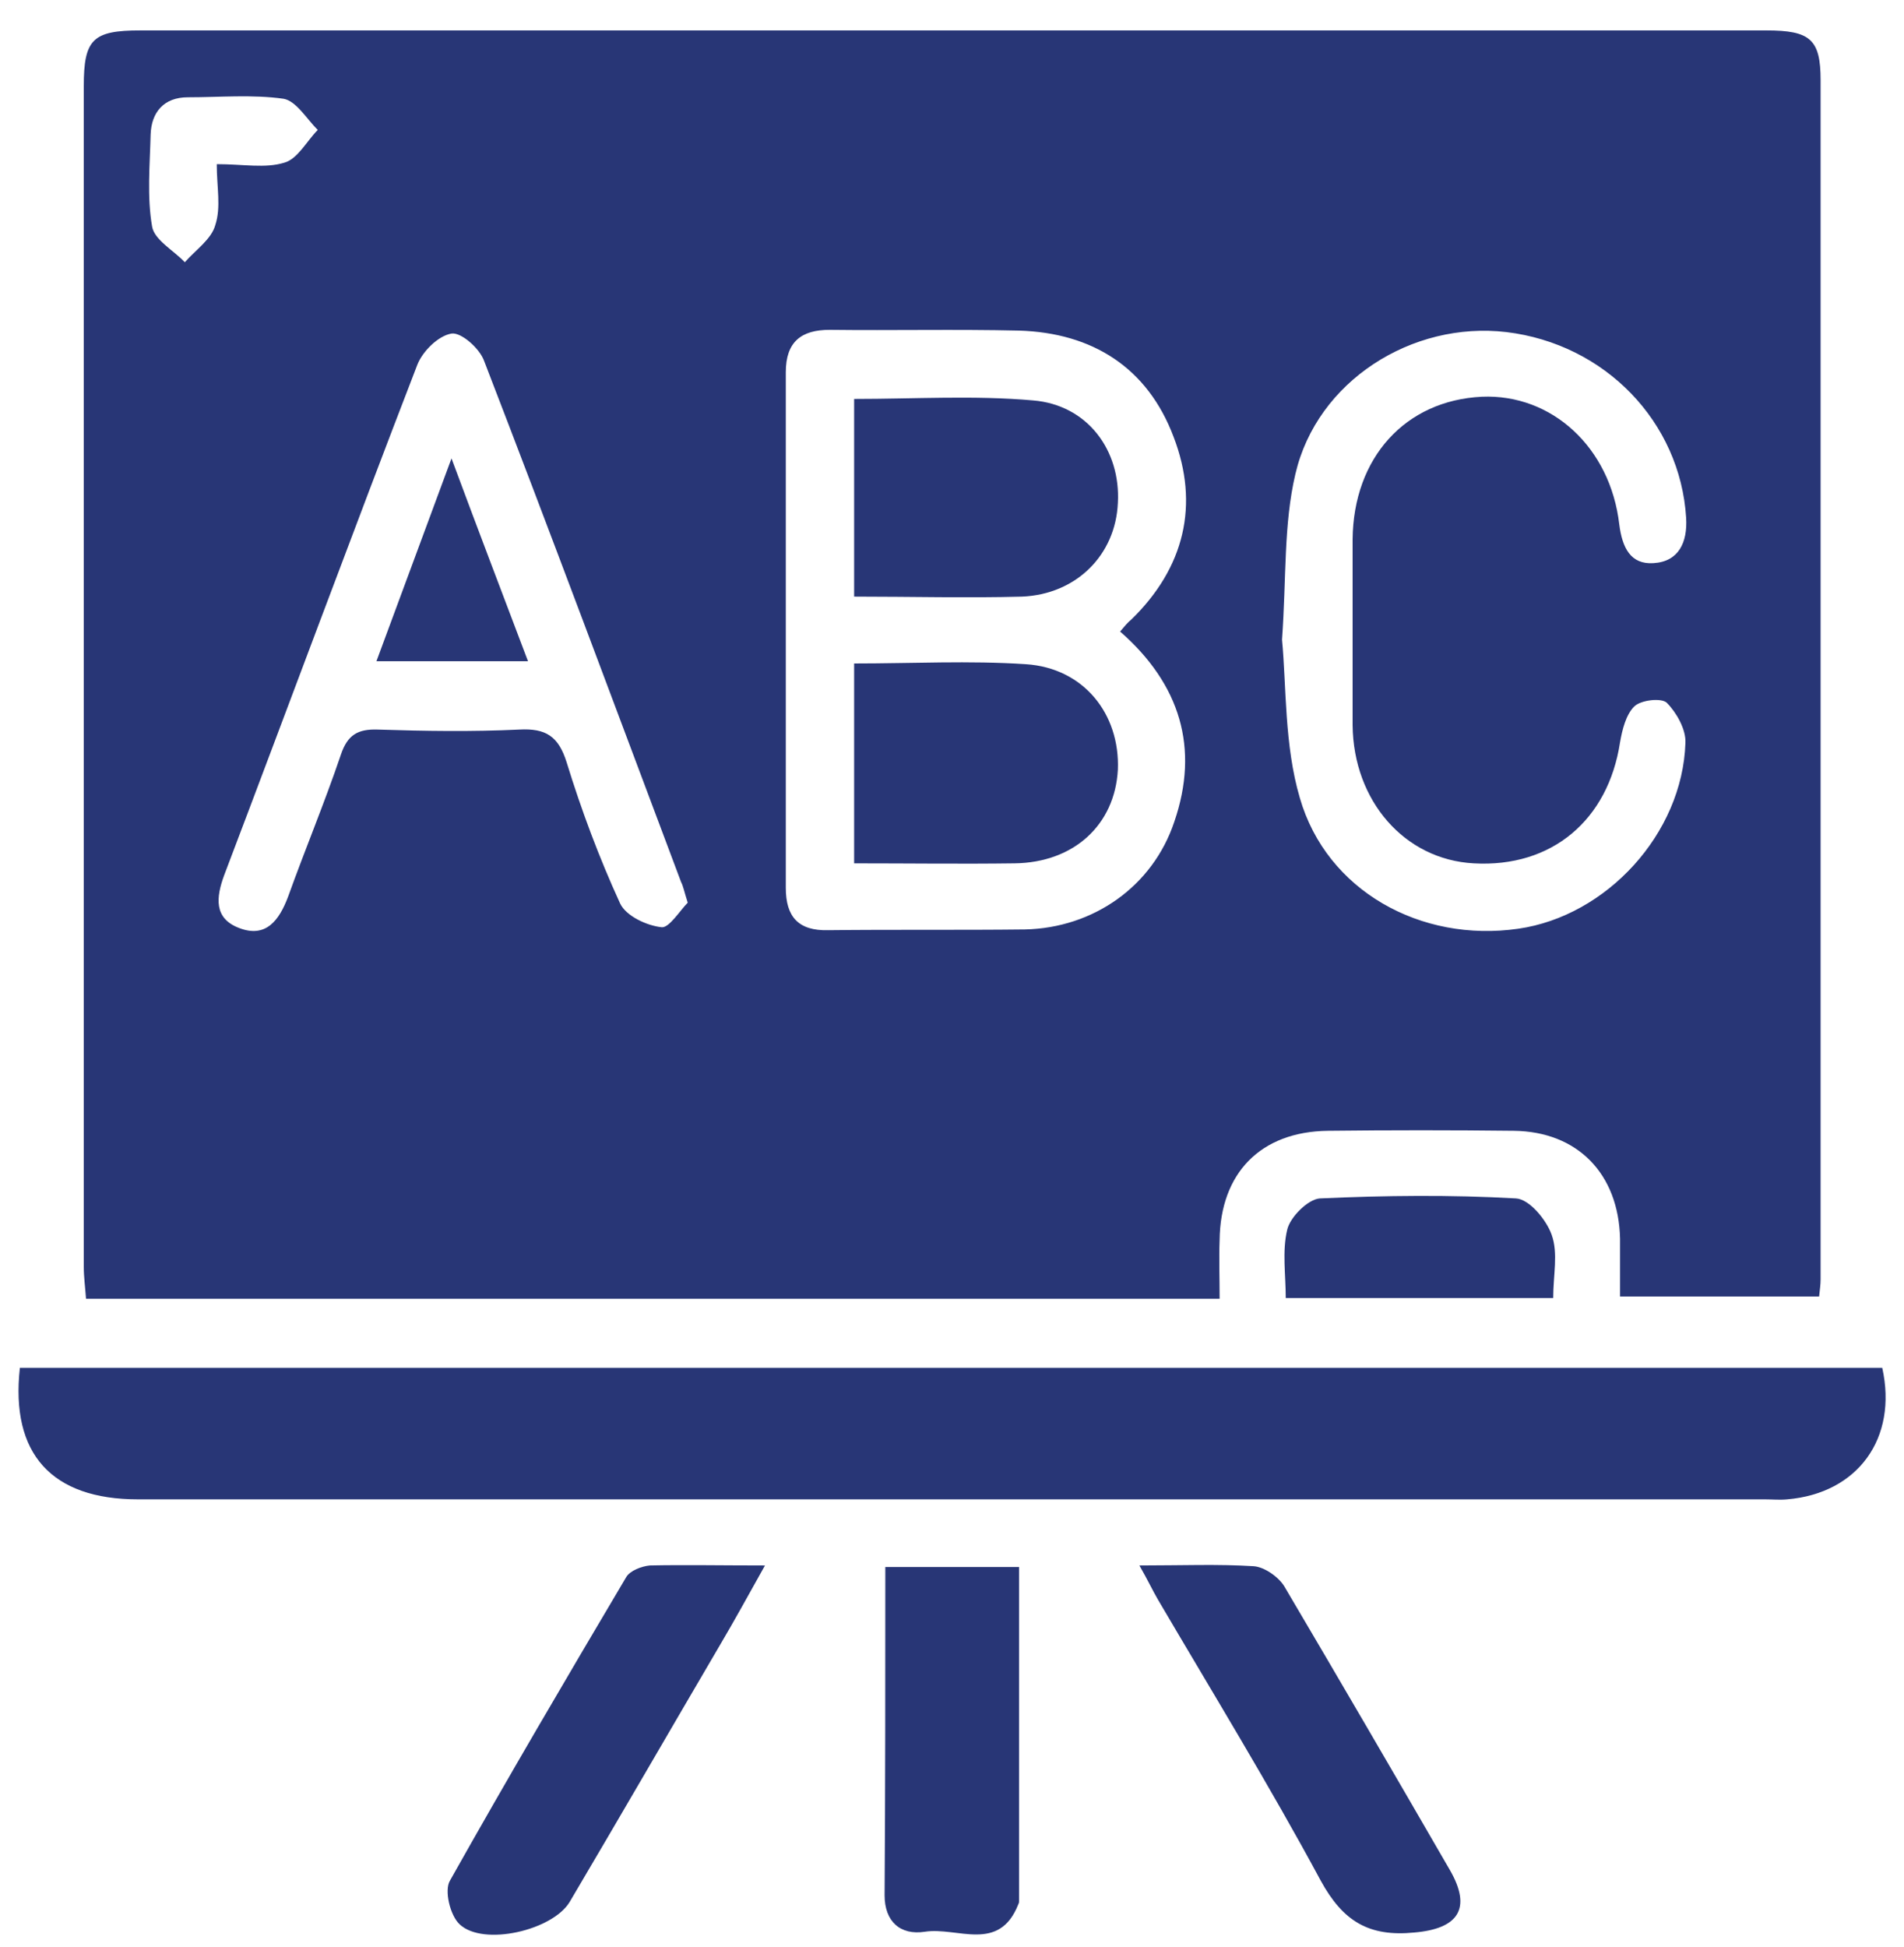
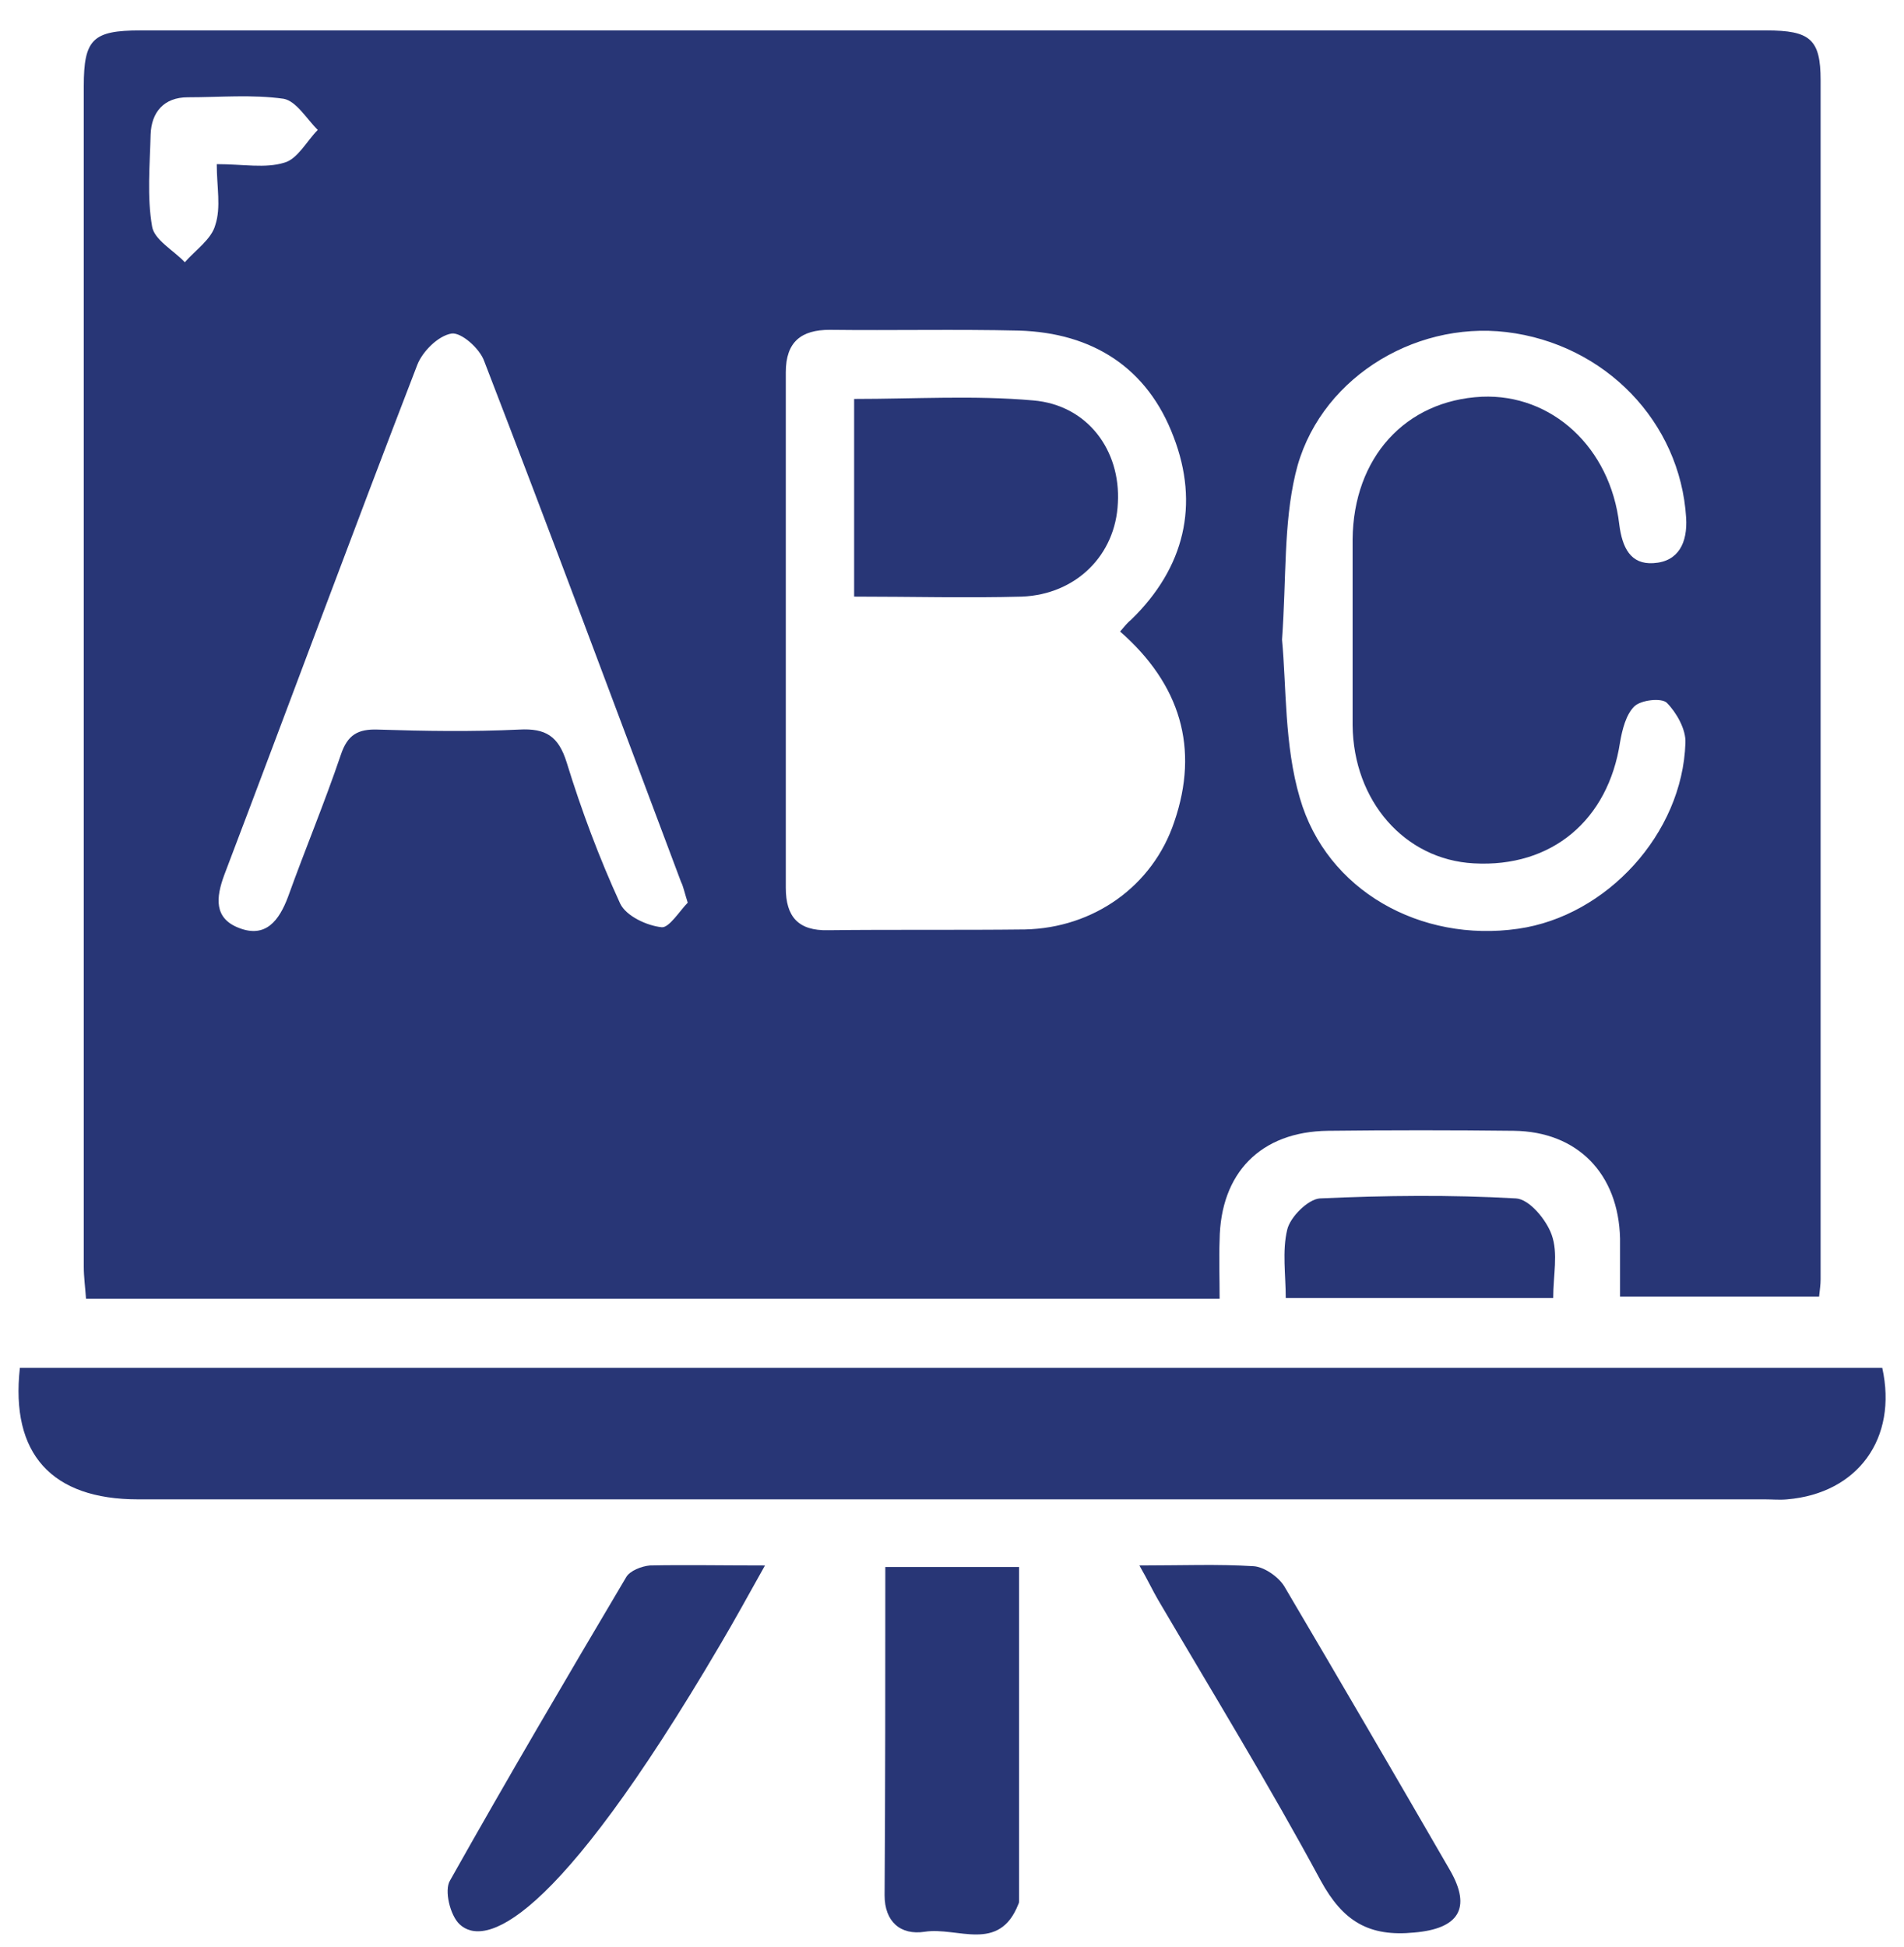
<svg xmlns="http://www.w3.org/2000/svg" width="45" height="46" viewBox="0 0 45 46" fill="none">
  <path d="M28.825 30.689C19.836 30.689 10.987 30.689 2.033 30.689C2.015 30.426 1.98 30.18 1.98 29.934C1.98 20.629 1.98 11.341 1.98 2.036C1.98 0.929 2.191 0.719 3.314 0.719C16.131 0.719 28.931 0.719 41.748 0.719C42.783 0.719 43.029 0.929 43.029 1.895C43.029 11.341 43.029 20.787 43.029 30.233C43.029 30.356 43.012 30.461 42.994 30.637C41.449 30.637 39.922 30.637 38.289 30.637C38.289 30.18 38.289 29.724 38.289 29.267C38.254 27.74 37.288 26.739 35.778 26.721C34.321 26.704 32.846 26.704 31.389 26.721C29.791 26.739 28.843 27.722 28.825 29.302C28.808 29.741 28.825 30.18 28.825 30.689ZM26.473 14.923C26.578 14.8 26.648 14.712 26.736 14.642C28 13.413 28.351 11.92 27.737 10.323C27.122 8.69 25.823 7.865 24.085 7.812C22.592 7.777 21.1 7.812 19.608 7.794C18.94 7.794 18.572 8.075 18.572 8.795C18.572 12.851 18.572 16.924 18.572 20.98C18.572 21.665 18.87 21.998 19.572 21.981C21.117 21.963 22.68 21.981 24.225 21.963C25.84 21.928 27.245 20.945 27.754 19.418C28.351 17.679 27.895 16.169 26.473 14.923ZM16.254 21.331C16.166 21.05 16.149 20.945 16.096 20.84C14.551 16.731 13.024 12.623 11.443 8.532C11.338 8.233 10.899 7.847 10.671 7.882C10.355 7.935 9.986 8.304 9.863 8.62C8.318 12.623 6.826 16.661 5.298 20.682C5.105 21.208 5.052 21.7 5.649 21.928C6.281 22.174 6.597 21.753 6.808 21.191C7.212 20.067 7.668 18.979 8.055 17.837C8.213 17.363 8.459 17.223 8.933 17.24C10.039 17.276 11.162 17.293 12.268 17.24C12.901 17.205 13.199 17.398 13.392 18.013C13.743 19.154 14.165 20.278 14.656 21.349C14.797 21.647 15.288 21.875 15.64 21.911C15.815 21.928 16.078 21.507 16.254 21.331ZM30.3 15.116C30.405 16.222 30.353 17.609 30.721 18.856C31.354 21.05 33.583 22.279 35.883 21.946C37.973 21.647 39.764 19.698 39.834 17.556C39.851 17.24 39.623 16.837 39.395 16.608C39.272 16.485 38.78 16.538 38.622 16.696C38.429 16.889 38.341 17.24 38.289 17.539C38.008 19.382 36.673 20.506 34.83 20.401C33.197 20.313 31.986 18.926 31.968 17.135C31.968 15.678 31.968 14.22 31.968 12.746C31.986 10.814 33.215 9.462 35.023 9.375C36.673 9.304 38.06 10.569 38.271 12.395C38.341 12.939 38.535 13.343 39.079 13.307C39.676 13.272 39.886 12.816 39.851 12.236C39.711 9.972 37.938 8.128 35.602 7.847C33.373 7.584 31.125 9.006 30.616 11.201C30.335 12.395 30.405 13.641 30.3 15.116ZM5.123 3.879C5.755 3.879 6.264 3.984 6.72 3.844C7.036 3.756 7.247 3.335 7.51 3.071C7.247 2.808 7.001 2.387 6.703 2.334C5.965 2.229 5.193 2.299 4.438 2.299C3.876 2.299 3.578 2.65 3.56 3.177C3.542 3.897 3.472 4.652 3.595 5.354C3.648 5.67 4.104 5.916 4.368 6.197C4.613 5.916 5 5.652 5.088 5.319C5.228 4.897 5.123 4.423 5.123 3.879Z" fill="#283676" />
  <path d="M0.47 32.322C15.148 32.322 29.826 32.322 44.486 32.322C44.855 33.99 43.907 35.289 42.239 35.43C42.064 35.447 41.888 35.43 41.712 35.43C28.895 35.43 16.078 35.43 3.262 35.43C1.225 35.43 0.242 34.359 0.47 32.322Z" fill="#283676" />
  <path d="M20.924 37.028C22.03 37.028 23.014 37.028 24.085 37.028C24.085 39.679 24.085 42.295 24.085 44.911C24.085 44.946 24.085 44.964 24.067 44.999C23.611 46.157 22.627 45.526 21.855 45.648C21.276 45.736 20.907 45.403 20.907 44.788C20.924 42.225 20.924 39.661 20.924 37.028Z" fill="#283676" />
-   <path d="M18.08 36.992C17.676 37.712 17.36 38.292 17.027 38.854C15.833 40.89 14.656 42.927 13.462 44.946C13.059 45.613 11.426 45.999 10.864 45.473C10.636 45.262 10.495 44.665 10.636 44.437C11.988 42.032 13.392 39.644 14.797 37.273C14.885 37.115 15.165 37.01 15.359 36.992C16.201 36.975 17.044 36.992 18.08 36.992Z" fill="#283676" />
+   <path d="M18.08 36.992C17.676 37.712 17.36 38.292 17.027 38.854C13.059 45.613 11.426 45.999 10.864 45.473C10.636 45.262 10.495 44.665 10.636 44.437C11.988 42.032 13.392 39.644 14.797 37.273C14.885 37.115 15.165 37.01 15.359 36.992C16.201 36.975 17.044 36.992 18.08 36.992Z" fill="#283676" />
  <path d="M26.929 36.992C27.947 36.992 28.79 36.957 29.633 37.01C29.879 37.028 30.212 37.256 30.353 37.484C31.669 39.714 32.969 41.944 34.268 44.191C34.795 45.104 34.461 45.578 33.425 45.666C32.354 45.771 31.74 45.403 31.213 44.437C30.002 42.19 28.667 40.012 27.368 37.8C27.245 37.59 27.14 37.361 26.929 36.992Z" fill="#283676" />
  <path d="M36.709 30.672C34.566 30.672 32.547 30.672 30.388 30.672C30.388 30.128 30.3 29.566 30.423 29.056C30.493 28.758 30.915 28.337 31.195 28.319C32.74 28.249 34.286 28.231 35.831 28.319C36.147 28.337 36.55 28.828 36.673 29.179C36.831 29.618 36.709 30.128 36.709 30.672Z" fill="#283676" />
-   <path d="M20.187 20.401C20.187 18.768 20.187 17.258 20.187 15.678C21.574 15.678 22.908 15.607 24.243 15.695C25.612 15.783 26.473 16.872 26.42 18.189C26.35 19.488 25.384 20.383 23.979 20.401C22.733 20.418 21.469 20.401 20.187 20.401Z" fill="#283676" />
  <path d="M20.187 14.098C20.187 12.465 20.187 10.972 20.187 9.427C21.627 9.427 23.031 9.339 24.418 9.462C25.7 9.568 26.49 10.639 26.42 11.885C26.367 13.114 25.437 14.045 24.155 14.098C22.856 14.133 21.539 14.098 20.187 14.098Z" fill="#283676" />
-   <path d="M10.671 10.832C11.303 12.535 11.882 14.045 12.479 15.625C11.303 15.625 10.179 15.625 8.897 15.625C9.477 14.062 10.039 12.535 10.671 10.832Z" fill="#283676" />
</svg>